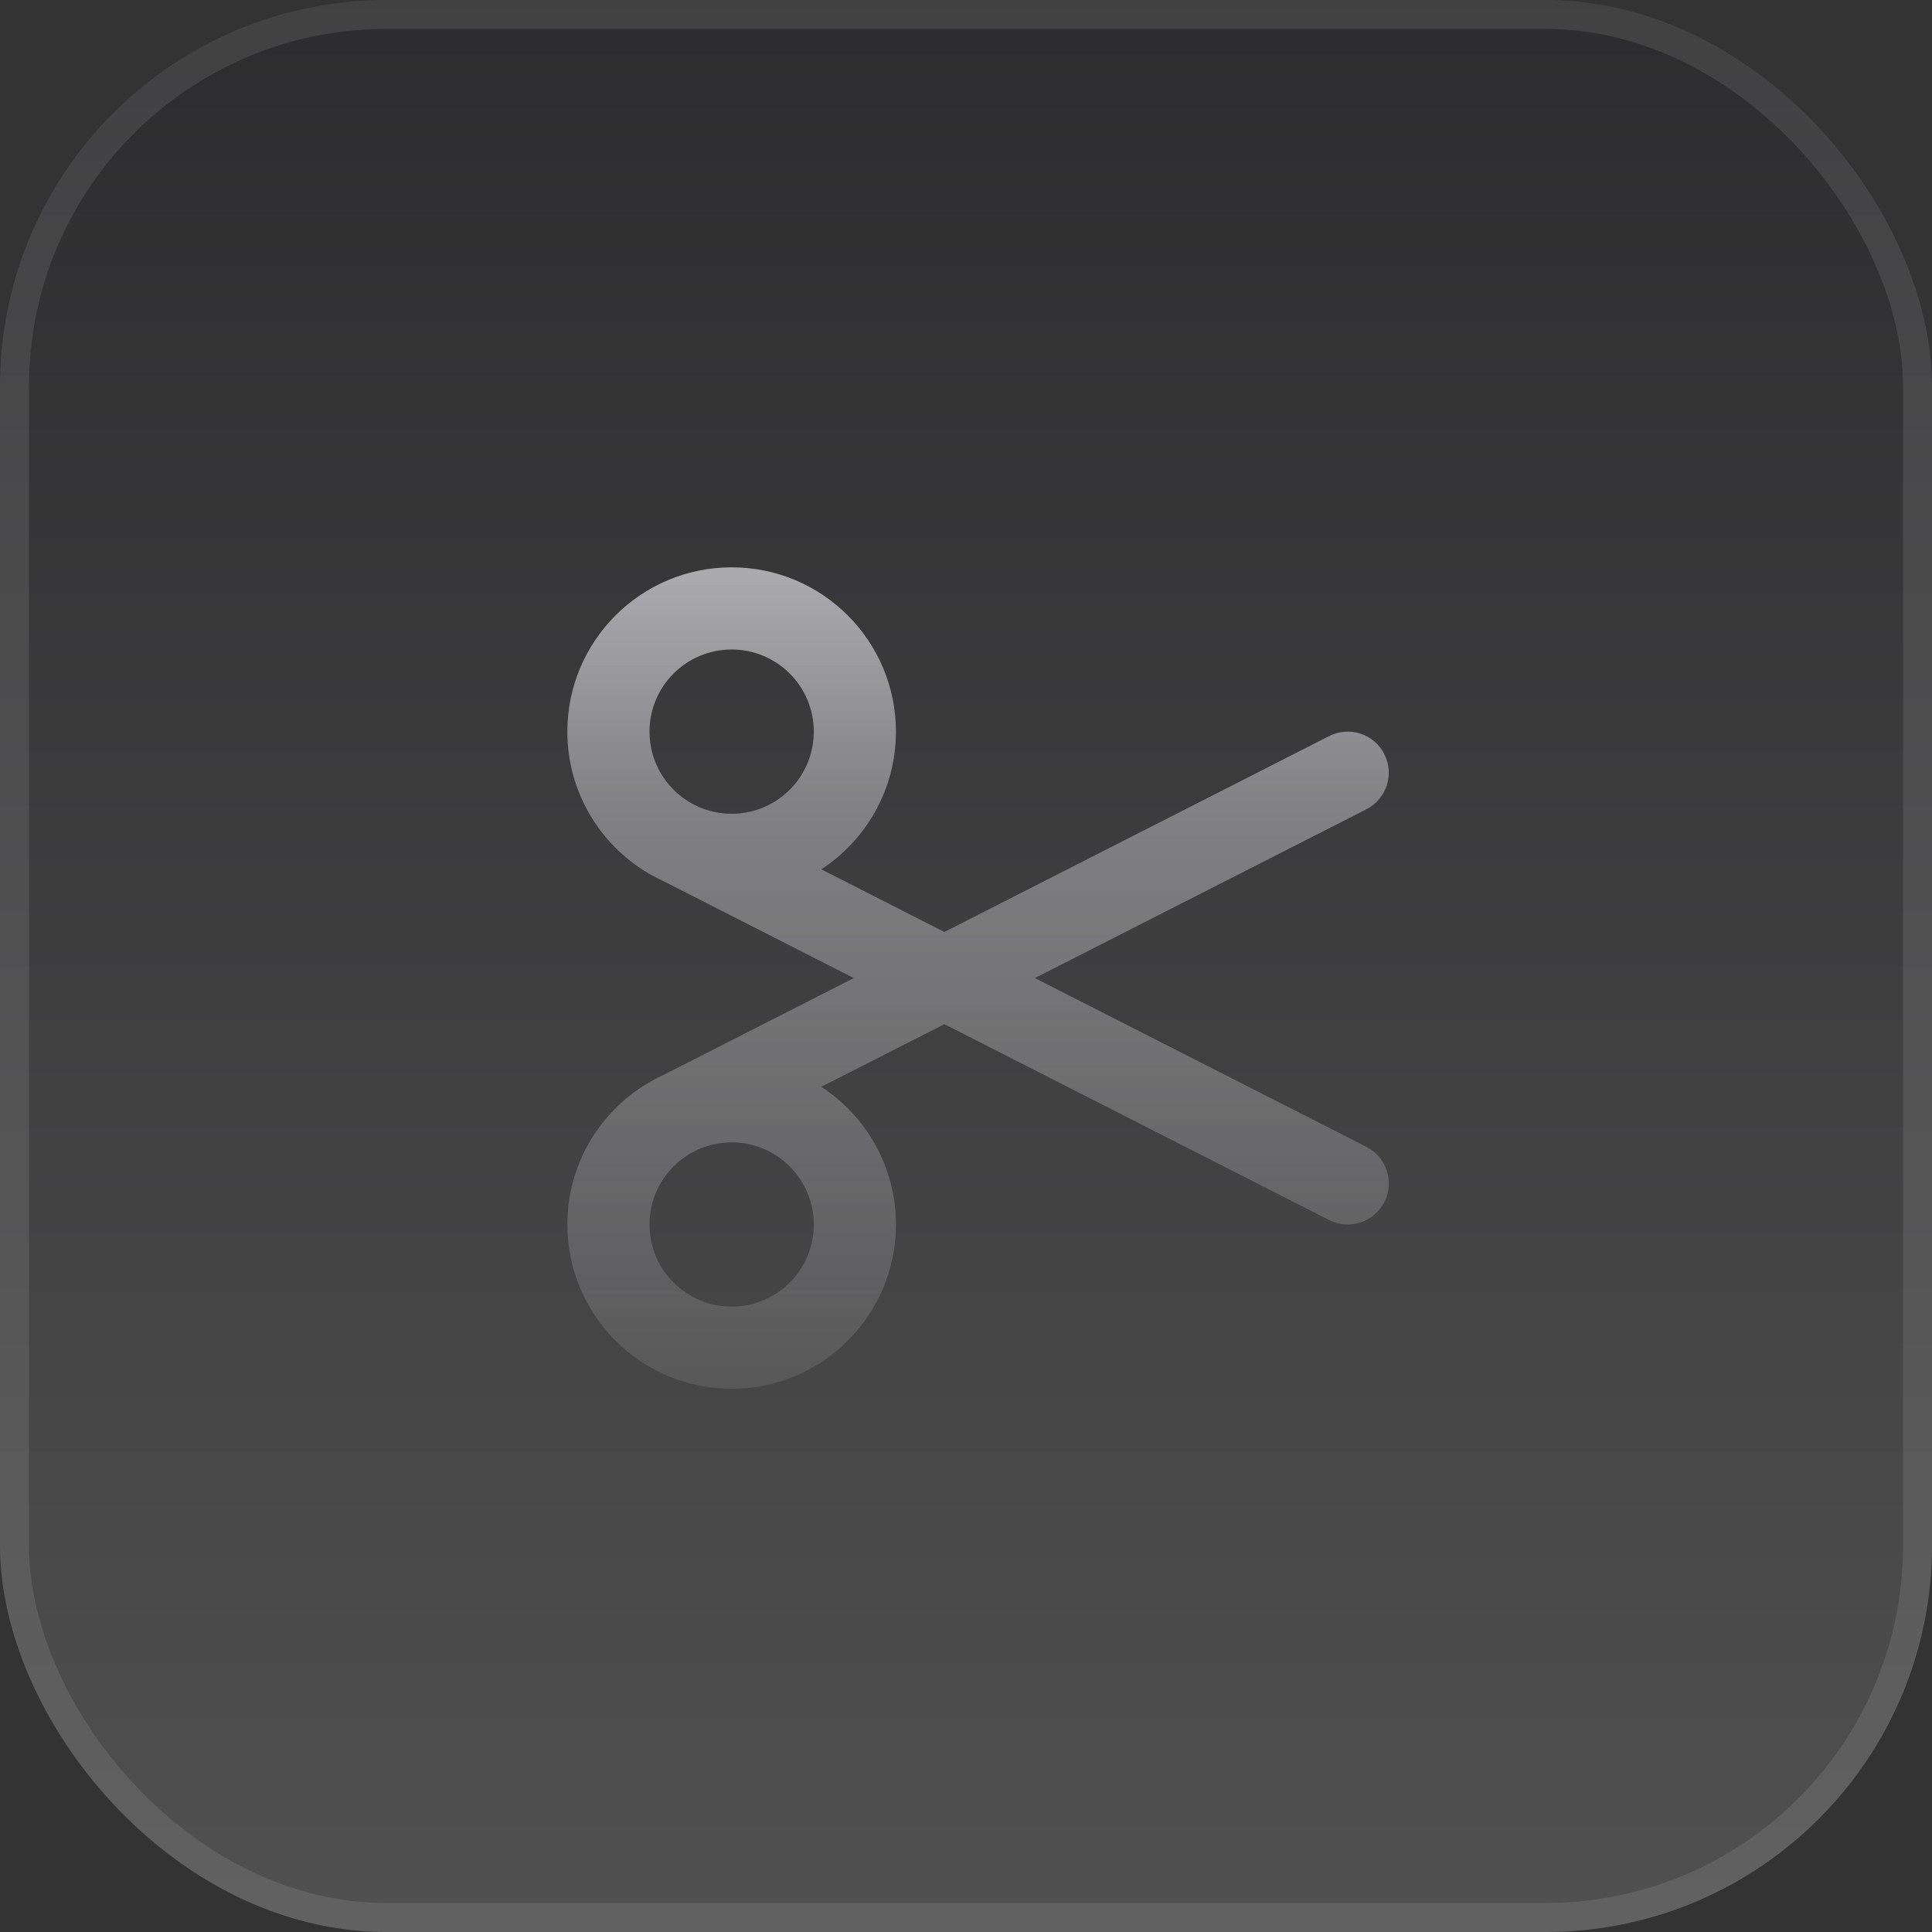
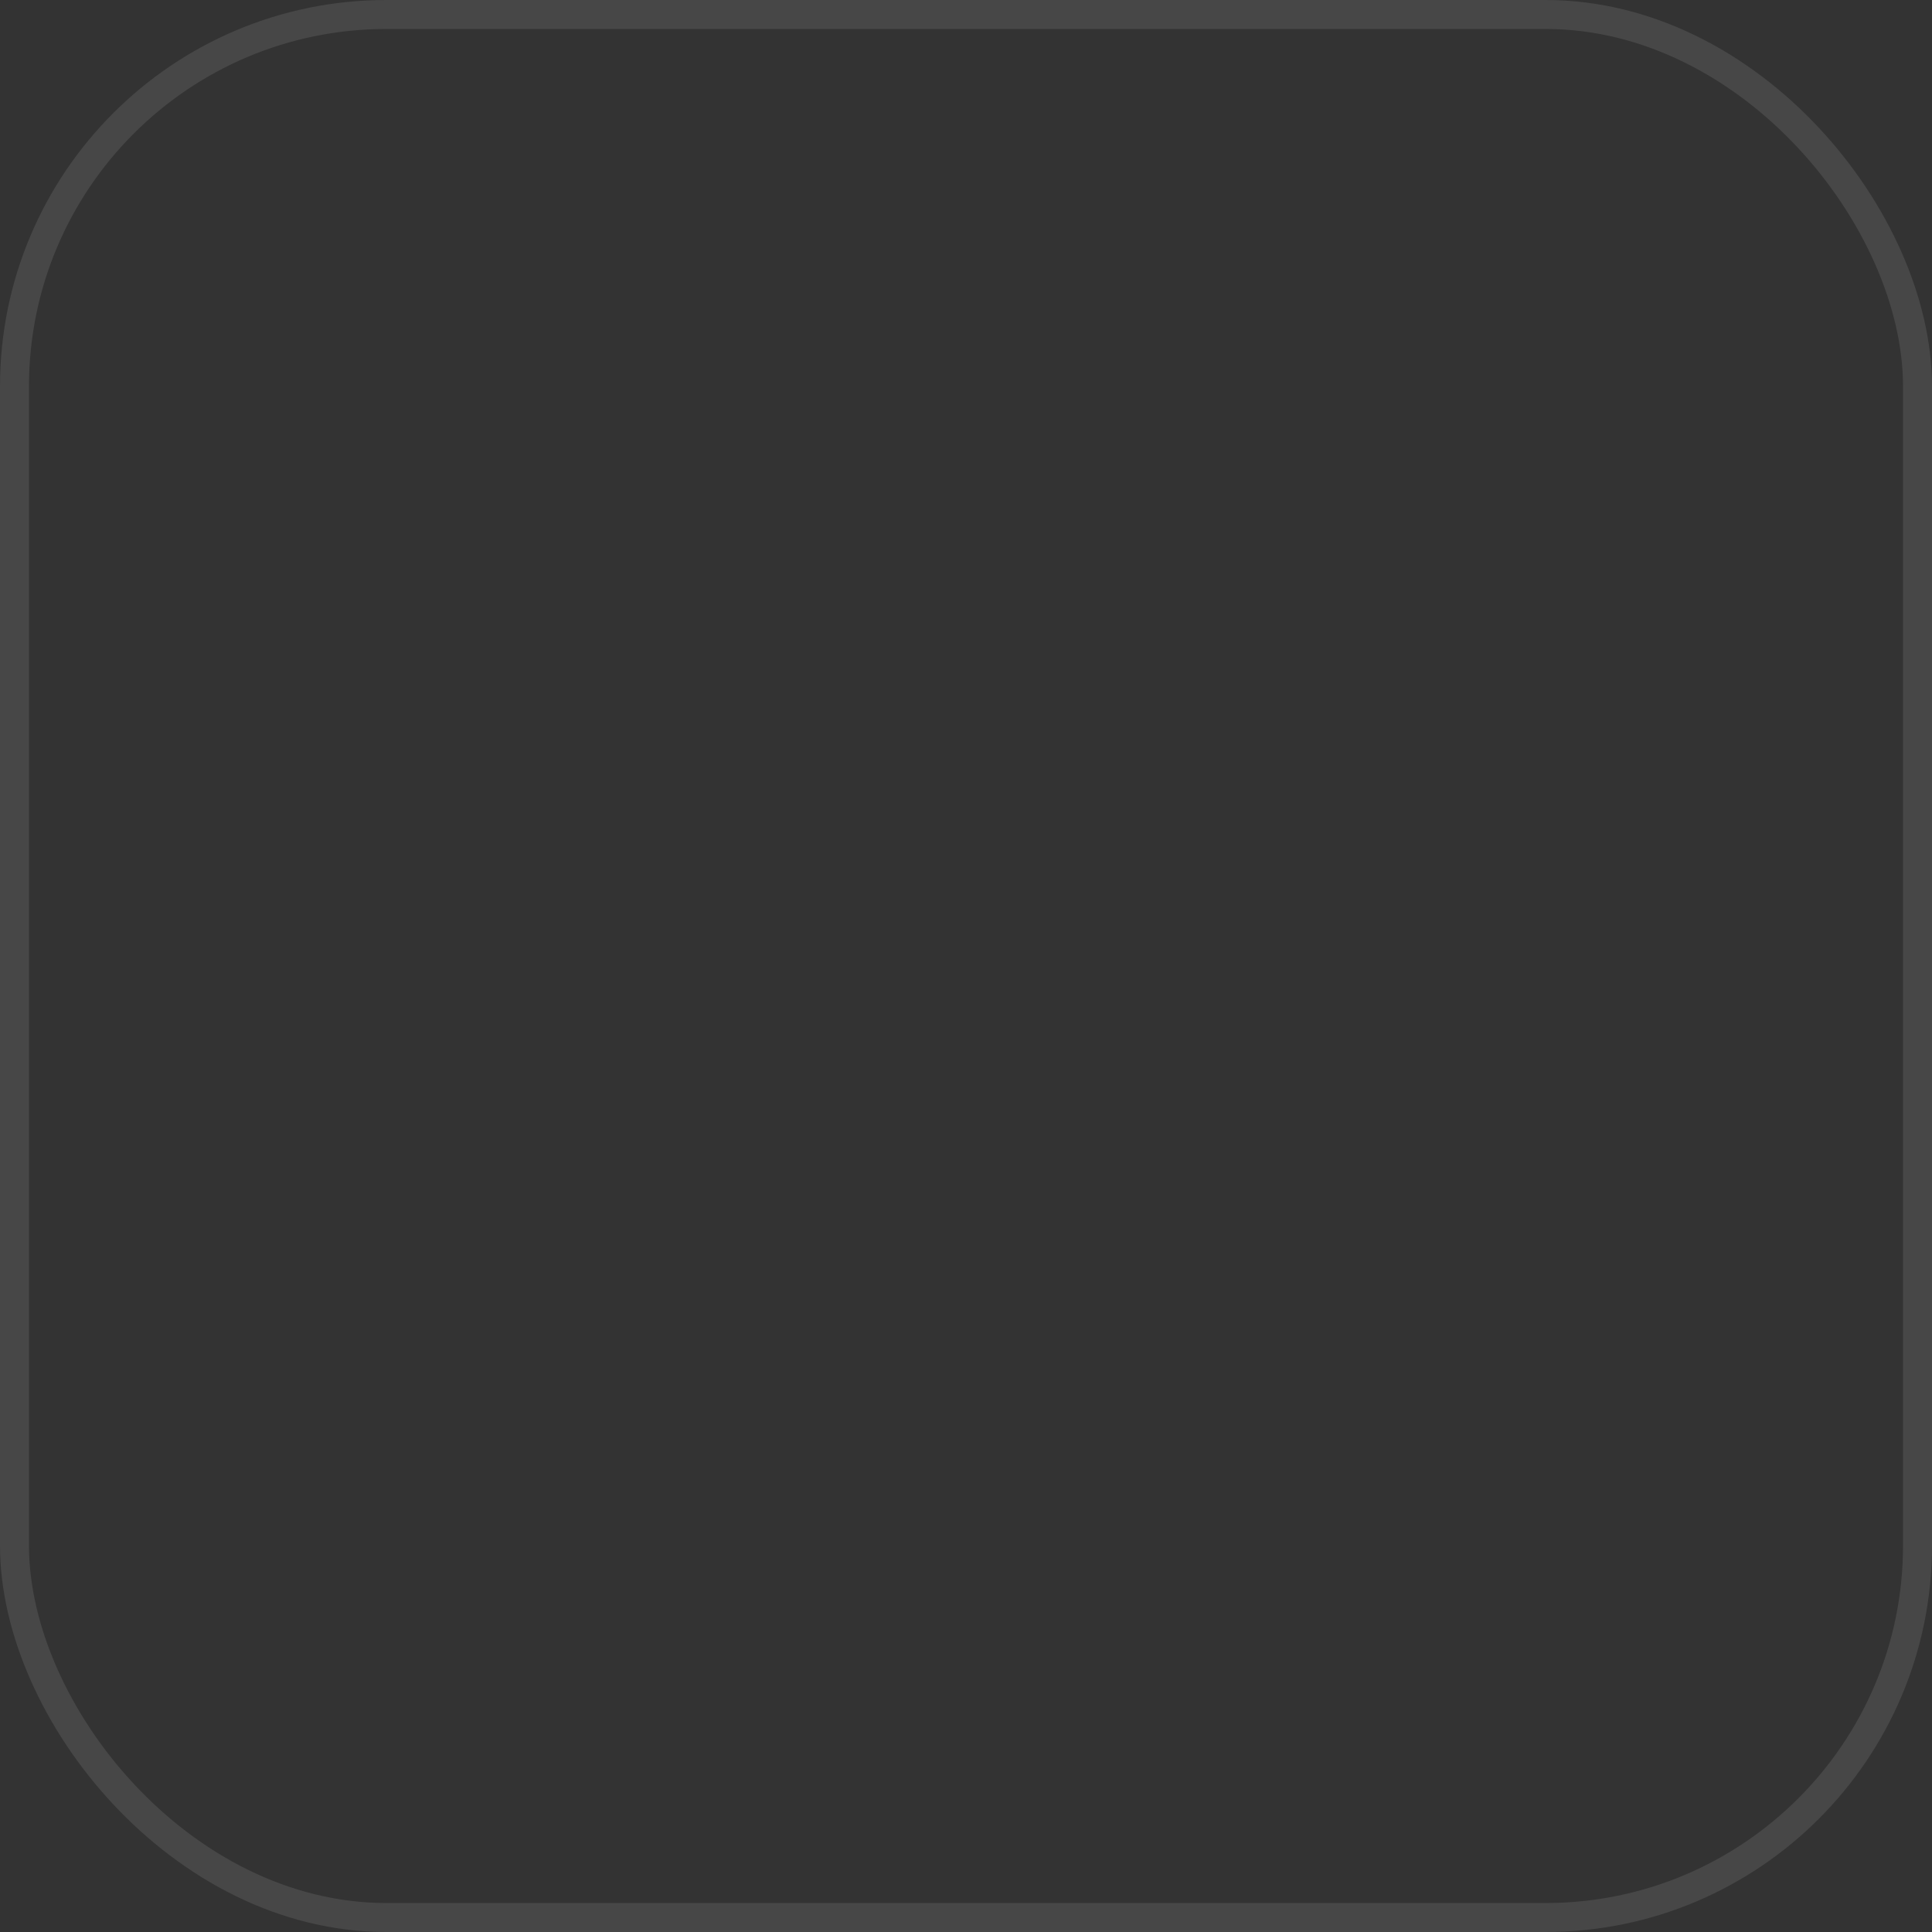
<svg xmlns="http://www.w3.org/2000/svg" width="78" height="78" viewBox="0 0 78 78" fill="none">
  <rect x="0" y="0" width="78" height="78" fill="#333333" stroke="none" />
-   <rect width="78" height="78" rx="15.6" fill="url(#paint0_linear_2212_28794)" fill-opacity="0.15" />
  <rect x="0.585" y="0.585" width="76.83" height="76.83" rx="15.015" stroke="#FAFAFF" stroke-opacity="0.1" stroke-width="1.17" />
  <g opacity="0.6">
-     <path fill-rule="evenodd" clip-rule="evenodd" d="M26.151 35.242C24.208 34.085 22.906 31.964 22.906 29.538C22.906 25.875 25.875 22.905 29.539 22.905C33.202 22.905 36.171 25.875 36.171 29.538C36.171 31.866 34.972 33.913 33.158 35.097L38.126 37.626L53.659 29.719C54.475 29.303 55.473 29.628 55.889 30.444C56.304 31.26 55.979 32.259 55.163 32.674L41.781 39.487L55.163 46.3C55.98 46.715 56.304 47.714 55.889 48.53C55.473 49.346 54.475 49.671 53.659 49.255L38.126 41.348L33.158 43.877C34.972 45.061 36.171 47.108 36.171 49.436C36.171 53.099 33.202 56.069 29.539 56.069C25.875 56.069 22.906 53.099 22.906 49.436C22.906 47.011 24.208 44.889 26.151 43.733C26.195 43.704 26.242 43.677 26.289 43.653C26.45 43.562 26.614 43.478 26.782 43.401L34.471 39.487L26.782 35.573C26.614 35.496 26.45 35.412 26.29 35.322C26.242 35.297 26.196 35.27 26.151 35.242ZM26.222 29.538C26.222 27.706 27.707 26.222 29.539 26.222C31.37 26.222 32.855 27.706 32.855 29.538C32.855 31.37 31.37 32.854 29.539 32.854C29.063 32.854 28.61 32.754 28.201 32.574L27.875 32.408C26.887 31.834 26.222 30.764 26.222 29.538ZM27.875 46.566C26.887 47.141 26.222 48.211 26.222 49.436C26.222 51.268 27.707 52.752 29.539 52.752C31.37 52.752 32.855 51.268 32.855 49.436C32.855 47.605 31.37 46.12 29.539 46.12C29.063 46.12 28.61 46.22 28.201 46.4L27.875 46.566Z" fill="url(#paint1_linear_2212_28794)" />
-   </g>
+     </g>
  <defs>
    <linearGradient id="paint0_linear_2212_28794" x1="39" y1="0" x2="39" y2="78" gradientUnits="userSpaceOnUse">
      <stop stop-color="#0A0914" />
      <stop offset="1" stop-color="#FAFAFF" />
    </linearGradient>
    <linearGradient id="paint1_linear_2212_28794" x1="39.488" y1="22.905" x2="39.488" y2="56.069" gradientUnits="userSpaceOnUse">
      <stop stop-color="#FAFAFF" />
      <stop offset="0.285" stop-color="#B1B1B4" />
      <stop offset="1" stop-color="#646465" />
    </linearGradient>
  </defs>
</svg>